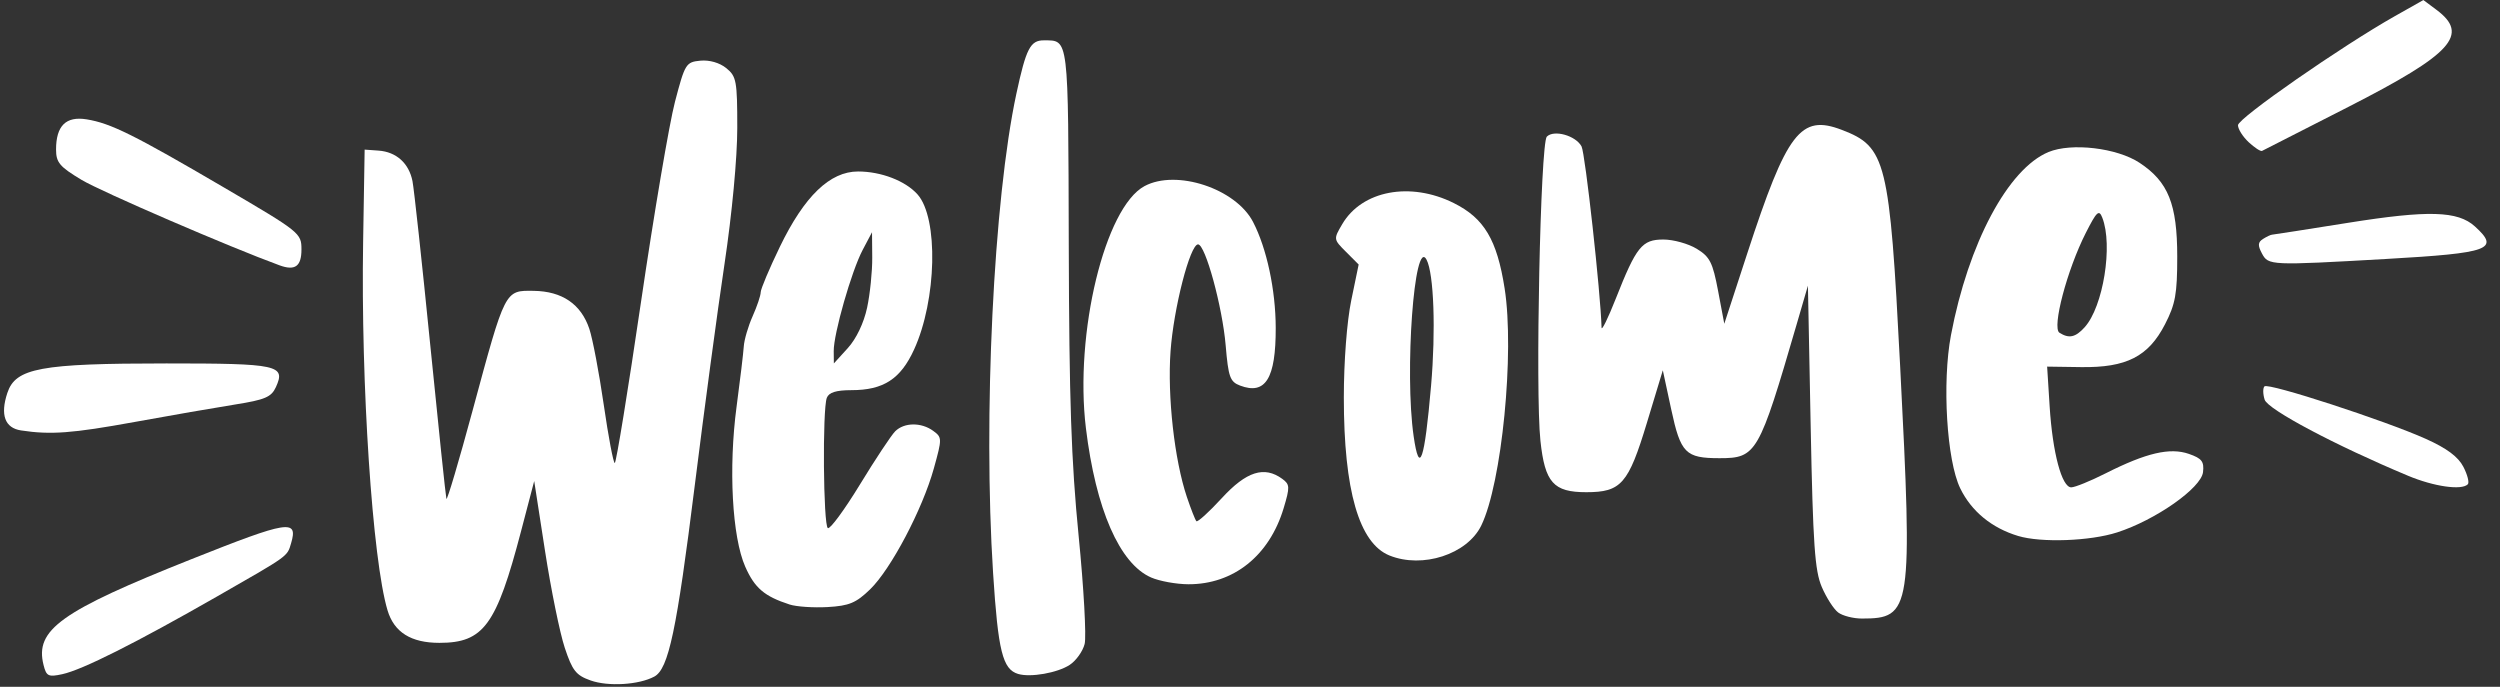
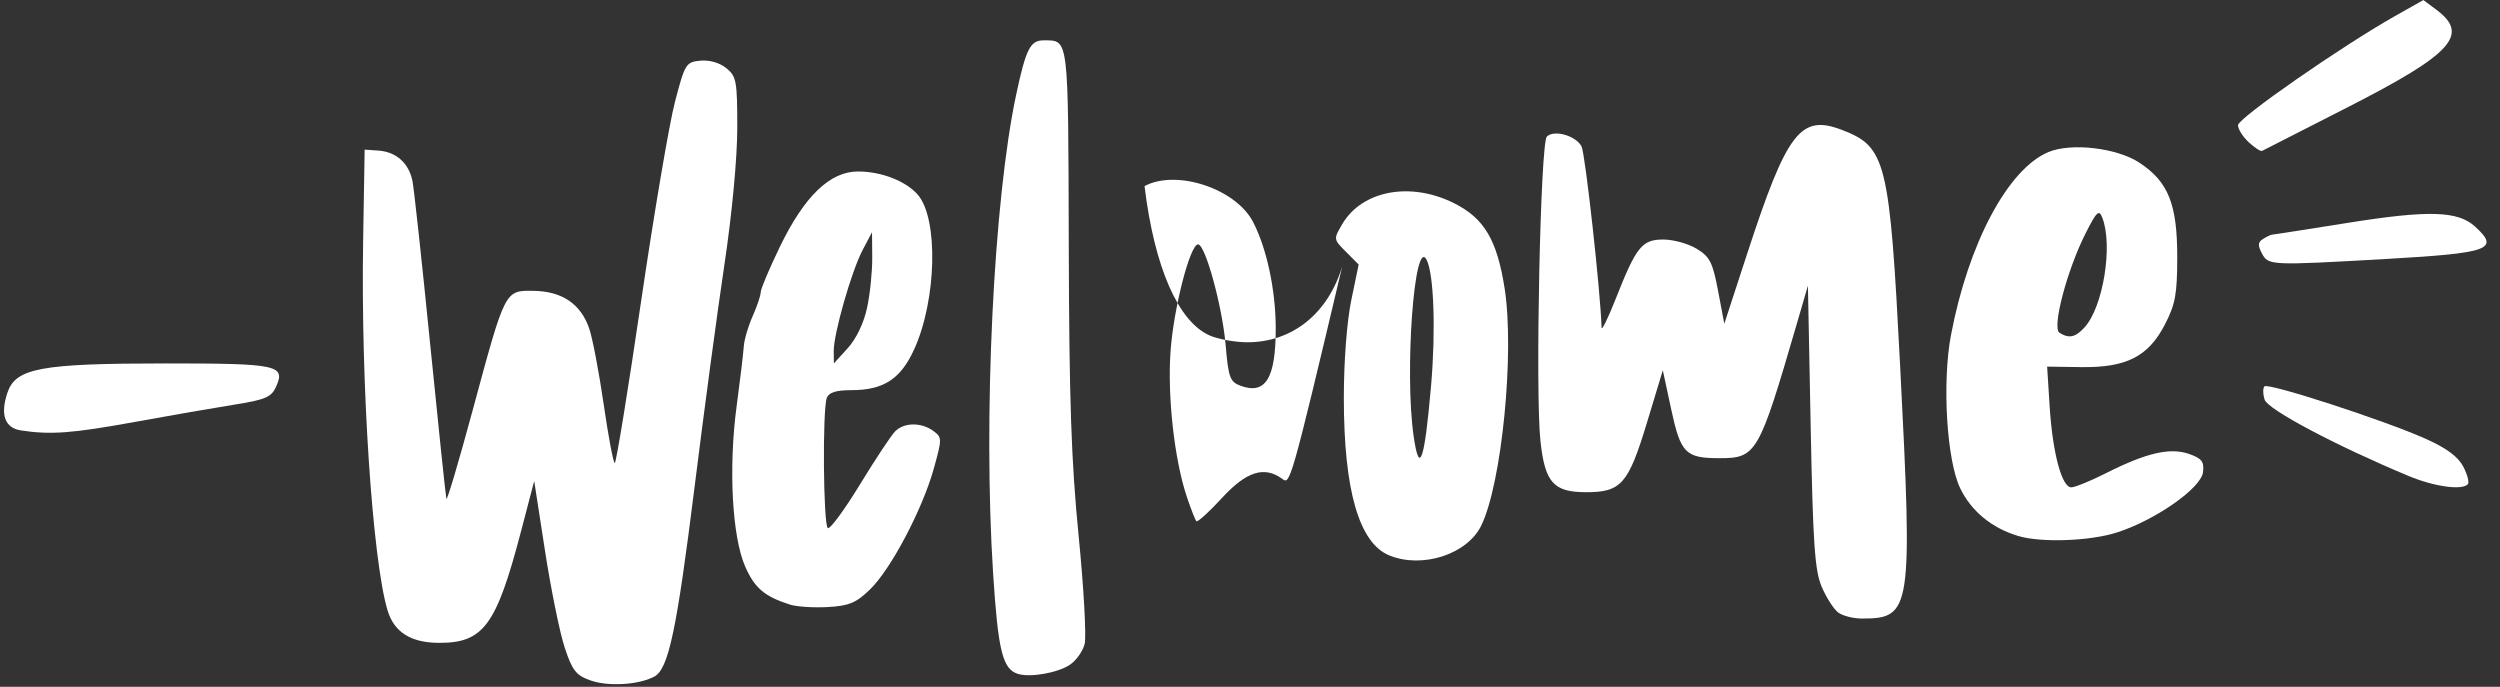
<svg xmlns="http://www.w3.org/2000/svg" fill="#ffffff" height="269.8" preserveAspectRatio="xMidYMid meet" version="1" viewBox="10.8 365.6 982.1 269.8" width="982.1" zoomAndPan="magnify">
  <rect x="10.8" y="365.6" width="982.1" height="269.8" fill="#333333" stroke="none" />
  <g id="change1_1">
    <path d="M963.797,538.02c-16.014-7.196-61.93-22.141-63.426-20.645c-0.663,0.663-0.631,3.019,0.072,5.234 c1.224,3.858,27.807,17.96,56.341,29.89h-0.001c10.175,4.254,21.019,5.803,23.468,3.354c0.658-0.657-0.123-3.748-1.736-6.867 C976.474,545.038,972.002,541.707,963.797,538.02z" />
    <path d="M983.033,454.542c-6.721-6.111-18.328-6.438-49.882-1.401c-15.875,2.534-29.294,4.629-29.82,4.654 c-0.524,0.024-2.117,0.782-3.537,1.682c-2.016,1.277-2.106,2.53-0.411,5.698v0.001c2.528,4.724,3.229,4.755,48.81,2.154 C989.036,464.997,992.952,463.56,983.033,454.542z" />
-     <path d="M86.121,585.215c-51.492,20.488-61.689,27.777-58.217,41.612v0.001c1.113,4.432,1.879,4.807,7.376,3.616 c7.857-1.704,28.854-12.251,60.913-30.596c28.262-16.173,27.398-15.55,28.959-20.844 C127.961,569.475,124.161,570.08,86.121,585.215z" />
    <path d="M63.549,531.391c14.074-2.562,31.876-5.657,39.559-6.875c11.833-1.878,14.293-2.926,16.079-6.847 c3.939-8.646,0.917-9.299-43.034-9.299c-49.491,0-59.238,1.809-62.467,11.592c-2.85,8.636-0.976,13.761,5.386,14.73h0.001 C30.678,536.461,39.162,535.832,63.549,531.391z" />
-     <path d="M98.683,439.193c-35.314-20.674-44.384-25.172-53.848-26.709c-8.126-1.319-12.012,2.516-12.012,11.85 c0,5.098,1.383,6.743,10.022,11.927c7.725,4.635,58.221,26.432,77.791,33.579c6.08,2.22,8.591,0.399,8.591-6.235 C129.228,457.189,128.7,456.766,98.683,439.193z" />
    <path d="M377.412,534.869c-4.697-3.434-11.424-3.359-14.951,0.167c-1.542,1.542-7.772,10.946-13.845,20.898 c-6.073,9.952-11.746,17.66-12.605,17.129c-1.796-1.109-2.156-46.614-0.406-51.174c0.816-2.125,3.667-3.019,9.64-3.019 c12.612,0,19.324-4.345,24.635-15.945c8.913-19.467,9.638-51.657,1.373-60.943c-4.745-5.331-14.301-9.017-23.376-9.017 c-11.038,0-21.074,9.662-30.705,29.559c-4.148,8.57-7.542,16.62-7.542,17.889c0,1.27-1.426,5.502-3.168,9.406 c-1.743,3.903-3.308,9.245-3.479,11.87c-0.171,2.625-1.443,13.257-2.825,23.627c-3.218,24.13-1.751,51.255,3.402,62.904 c3.715,8.397,7.518,11.64,17.412,14.846l-0.001,0.001c2.686,0.872,9.421,1.323,14.968,1.007c8.438-0.483,11.157-1.618,16.668-6.958 c8.184-7.933,20.574-31.433,25.04-47.496C380.917,537.865,380.909,537.427,377.412,534.869z M349.7,463.764l3.666-6.937 l0.085,9.928c0.047,5.461-0.864,14.353-2.024,19.76h-0.003c-1.283,5.982-4.252,12.187-7.58,15.843l-5.471,6.011l-0.054-4.811 C338.24,496.802,345.316,472.061,349.7,463.764z" />
    <path d="M296.109,392.364c-2.629-2.129-6.622-3.273-10.196-2.927c-5.641,0.551-6.035,1.188-9.952,16.129 c-2.243,8.554-8.256,43.989-13.363,78.742c-5.107,34.754-9.74,63.193-10.293,63.193c-0.554,0.002-2.497-10.266-4.317-22.819 c-1.82-12.552-4.372-26-5.673-29.885c-3.257-9.723-10.666-14.792-21.851-14.941c-11.402-0.152-11.102-0.739-23.953,46.8 c-5.433,20.093-10.087,35.796-10.349,34.895c-0.26-0.9-3.117-28.115-6.348-60.476c-3.232-32.362-6.37-61.31-6.975-64.332 c-1.405-7.025-6.359-11.482-13.314-11.978l-5.482-0.392l-0.595,36.271c-0.917,55.792,3.663,124.943,9.583,144.699 c2.586,8.632,9.217,12.794,20.384,12.794c17.348,0,22.386-6.886,32.069-43.836l5.171-19.733l4.254,27.489 c2.34,15.119,5.822,32.214,7.738,37.988c2.997,9.029,4.421,10.83,10.166,12.863v0.002c6.965,2.463,18.934,1.738,25.016-1.517 c5.606-3,8.794-18.07,15.926-75.3c3.664-29.398,8.915-68.486,11.667-86.859c2.95-19.693,5.005-41.611,5.006-53.39 C300.432,397.389,300.102,395.598,296.109,392.364z" />
    <path d="M430.654,461.884c-0.211-82.547,0.053-80.367-9.757-80.434c-5.339-0.037-7.008,3.196-10.826,20.969 c-8.952,41.673-13.092,126.947-9.146,188.33c1.969,30.633,3.742,37.776,9.827,39.601c4.86,1.457,15.453-0.402,20.271-3.559 c2.497-1.636,5.136-5.327,5.865-8.201c0.729-2.874-0.331-21.977-2.356-42.451C431.628,546.769,430.813,522.66,430.654,461.884z" />
    <path d="M870.704,543.914c-7.444-2.594-16.746-0.43-32.654,7.6c-6.034,3.046-12.148,5.537-13.586,5.537 c-3.709,0-7.335-13.601-8.483-31.828l-0.984-15.602l13.324,0.194c17.83,0.261,26.452-4.139,32.989-16.837 c4.08-7.924,4.796-11.889,4.796-26.551c0-20.647-3.512-29.403-14.789-36.865c-8.862-5.865-26.746-7.984-35.783-4.24 c-15.899,6.585-31.499,35.873-38.318,71.935c-3.522,18.626-1.663,49.288,3.649,60.198c4.387,9.01,12.367,15.567,22.749,18.693 v0.002c9.042,2.723,28.247,2.029,38.888-1.403c15.131-4.879,33.008-17.428,33.732-23.676 C876.715,546.908,875.766,545.678,870.704,543.914z M830.168,457.135c4.308-8.491,5.205-9.325,6.494-6.036 c4.26,10.877,0.373,34.998-6.942,43.079c-3.589,3.965-6.136,4.514-9.89,2.129C816.813,494.392,822.827,471.604,830.168,457.135z" />
    <path d="M581.888,445.367c-17.084-8.513-36.041-4.93-43.798,8.28c-3.471,5.91-3.465,5.95,1.481,10.896l4.965,4.965l-2.913,14.101 c-1.71,8.279-2.912,24.026-2.912,38.145c0,36.51,5.986,57.238,17.922,62.061c12.994,5.25,30.541-0.464,36.055-11.741 c8.075-16.513,13.147-67.916,9.192-93.158C598.879,459.762,593.855,451.331,581.888,445.367z M572.977,517.182 c-2.567,29.569-4.581,35.407-6.837,19.823c-3.639-25.146,0.257-78.514,5.067-69.385 C574.078,473.073,574.874,495.342,572.977,517.182z" />
-     <path d="M514.532,553.72c-7.077-5.175-14.097-2.94-23.751,7.561c-5.034,5.475-9.53,9.556-9.992,9.067 c-0.46-0.488-2.146-4.778-3.745-9.533c-4.871-14.49-7.671-39.445-6.412-57.173c1.201-16.916,7.661-42.042,10.809-42.042 c2.867,0,9.568,24.504,10.851,39.68c1.055,12.469,1.704,14.286,5.653,15.787c9.993,3.799,14.056-2.774,14.011-22.661 c-0.035-14.929-3.531-31.262-8.911-41.629c-6.796-13.094-30.087-20.783-42.626-14.072c-15.566,8.33-27.56,57.83-23.033,95.06 c3.874,31.864,13.236,53.306,25.627,58.697v0.001c3.311,1.441,9.885,2.633,14.61,2.652c17.712,0.068,31.816-11.18,37.436-29.854 C517.571,556.909,517.525,555.909,514.532,553.72z" />
+     <path d="M514.532,553.72c-7.077-5.175-14.097-2.94-23.751,7.561c-5.034,5.475-9.53,9.556-9.992,9.067 c-0.46-0.488-2.146-4.778-3.745-9.533c-4.871-14.49-7.671-39.445-6.412-57.173c1.201-16.916,7.661-42.042,10.809-42.042 c2.867,0,9.568,24.504,10.851,39.68c1.055,12.469,1.704,14.286,5.653,15.787c9.993,3.799,14.056-2.774,14.011-22.661 c-0.035-14.929-3.531-31.262-8.911-41.629c-6.796-13.094-30.087-20.783-42.626-14.072c3.874,31.864,13.236,53.306,25.627,58.697v0.001c3.311,1.441,9.885,2.633,14.61,2.652c17.712,0.068,31.816-11.18,37.436-29.854 C517.571,556.909,517.525,555.909,514.532,553.72z" />
    <path d="M734.308,416.607c-16.191-6.184-21.533,0.813-37.151,48.659l-8.987,27.53l-2.436-12.915 c-2.113-11.197-3.229-13.398-8.391-16.546c-3.275-1.996-9.155-3.634-13.069-3.638c-8.441-0.008-10.647,2.732-18.764,23.308 c-3.019,7.651-5.518,12.732-5.554,11.293c-0.337-13.408-6.42-68.485-7.862-71.179c-2.279-4.26-10.82-6.666-13.64-3.845 c-2.511,2.512-4.568,100.296-2.513,119.483c1.759,16.429,5.123,20.201,18.011,20.201c13.71,0,16.545-3.247,23.828-27.289 l6.241-20.607l3.295,15.337c3.714,17.281,5.609,19.196,19.008,19.196c14.466,0,15.45-1.709,30.25-52.499l4.45-15.271l1.085,55.361 c0.909,46.365,1.618,56.602,4.358,62.998c1.799,4.199,4.697,8.71,6.438,10.022c1.742,1.312,5.938,2.386,9.327,2.386 c19.488,0,19.962-3.134,15.017-99.268C753.096,428.631,751.771,423.275,734.308,416.607z" />
    <path d="M933.319,407.598c40.901-20.887,47.7-28.389,34.586-38.171l-5.104-3.807l-11.122,6.277 c-21.054,11.882-61.711,40.14-61.711,42.891c0,1.515,1.894,4.519,4.209,6.676c2.315,2.157,4.677,3.695,5.25,3.415 C899.999,424.601,915.25,416.824,933.319,407.598z" />
  </g>
</svg>